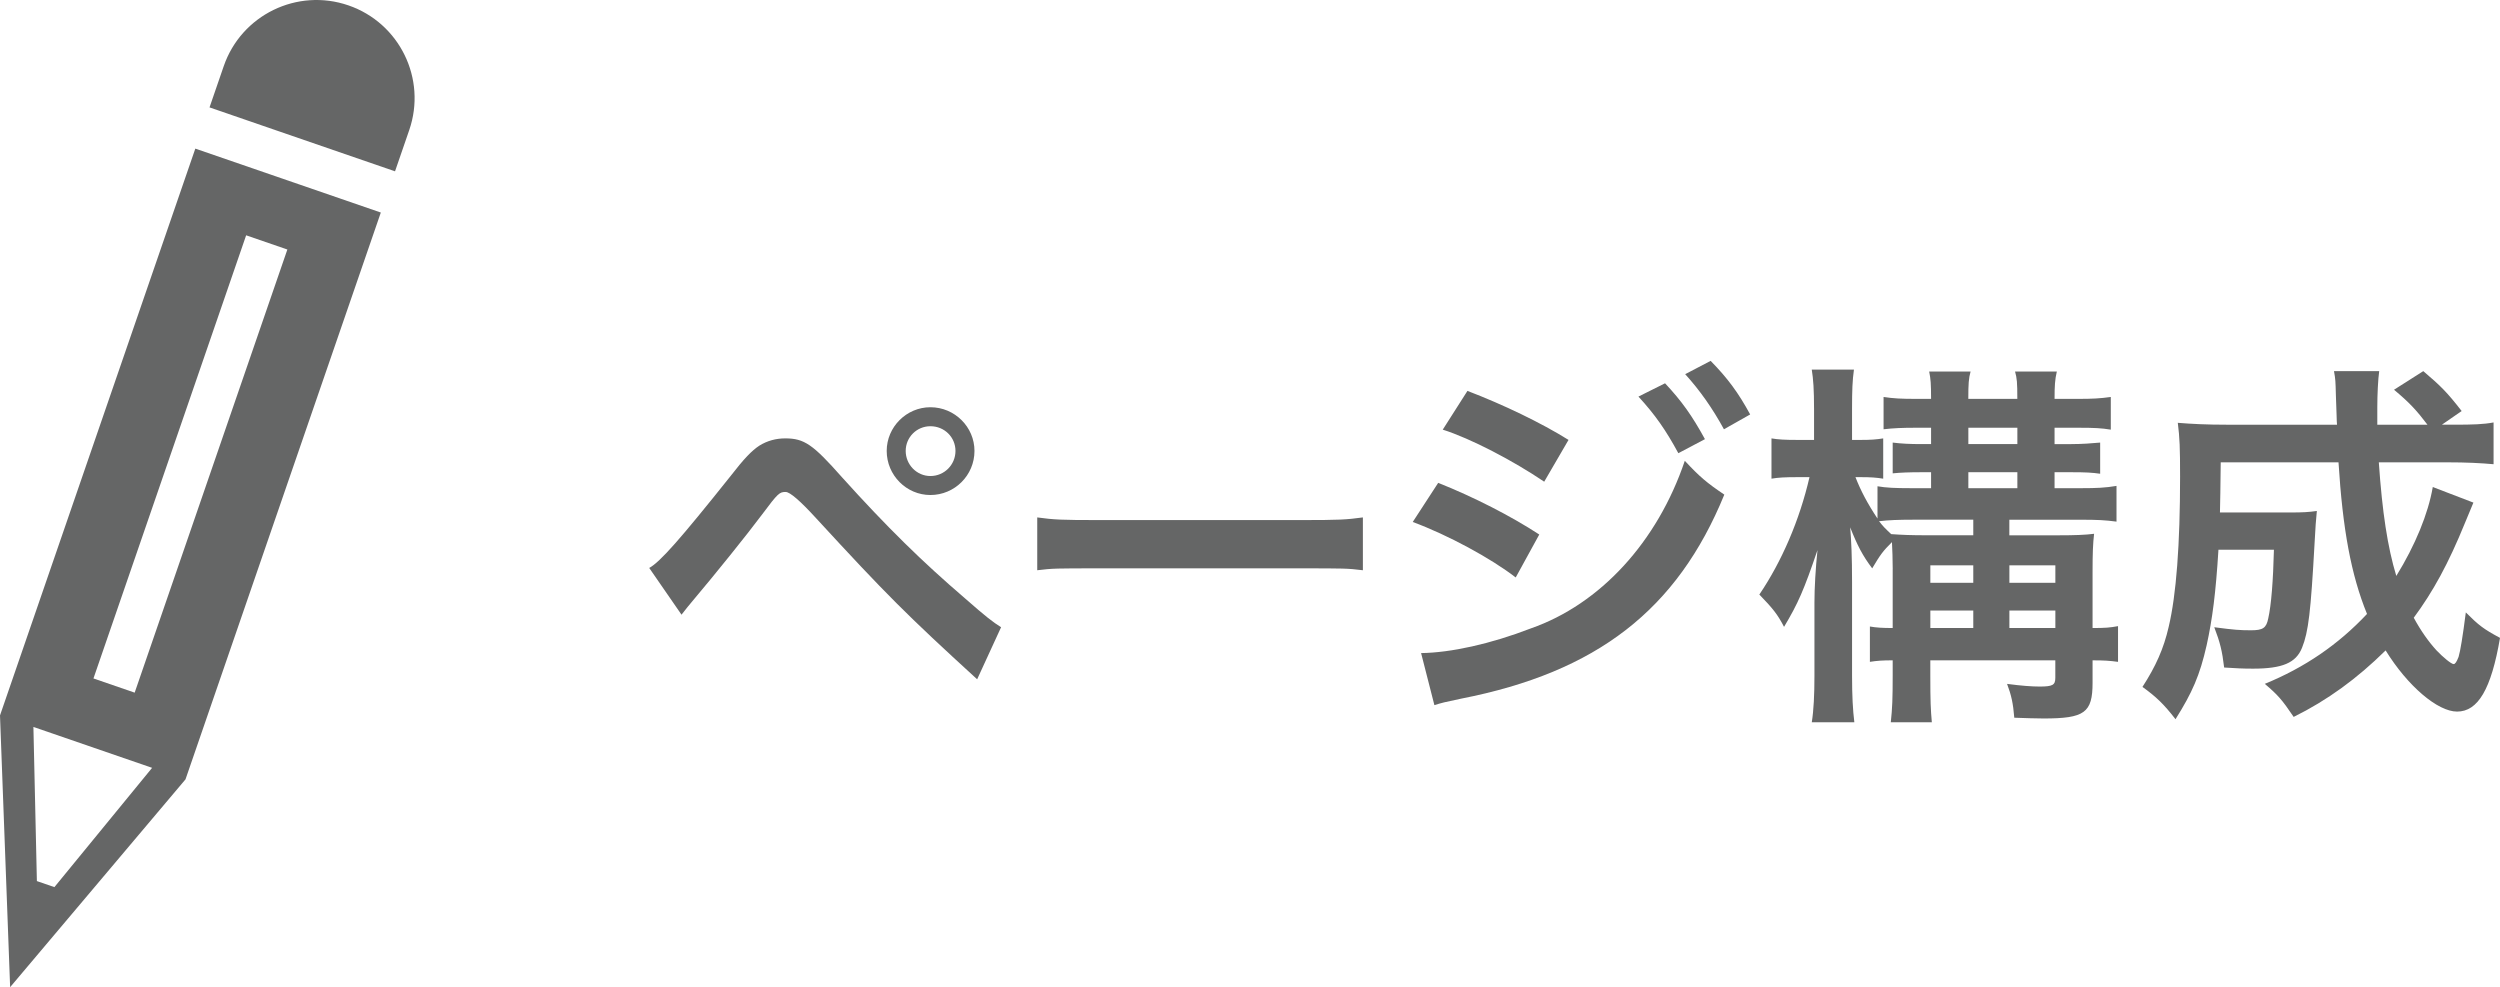
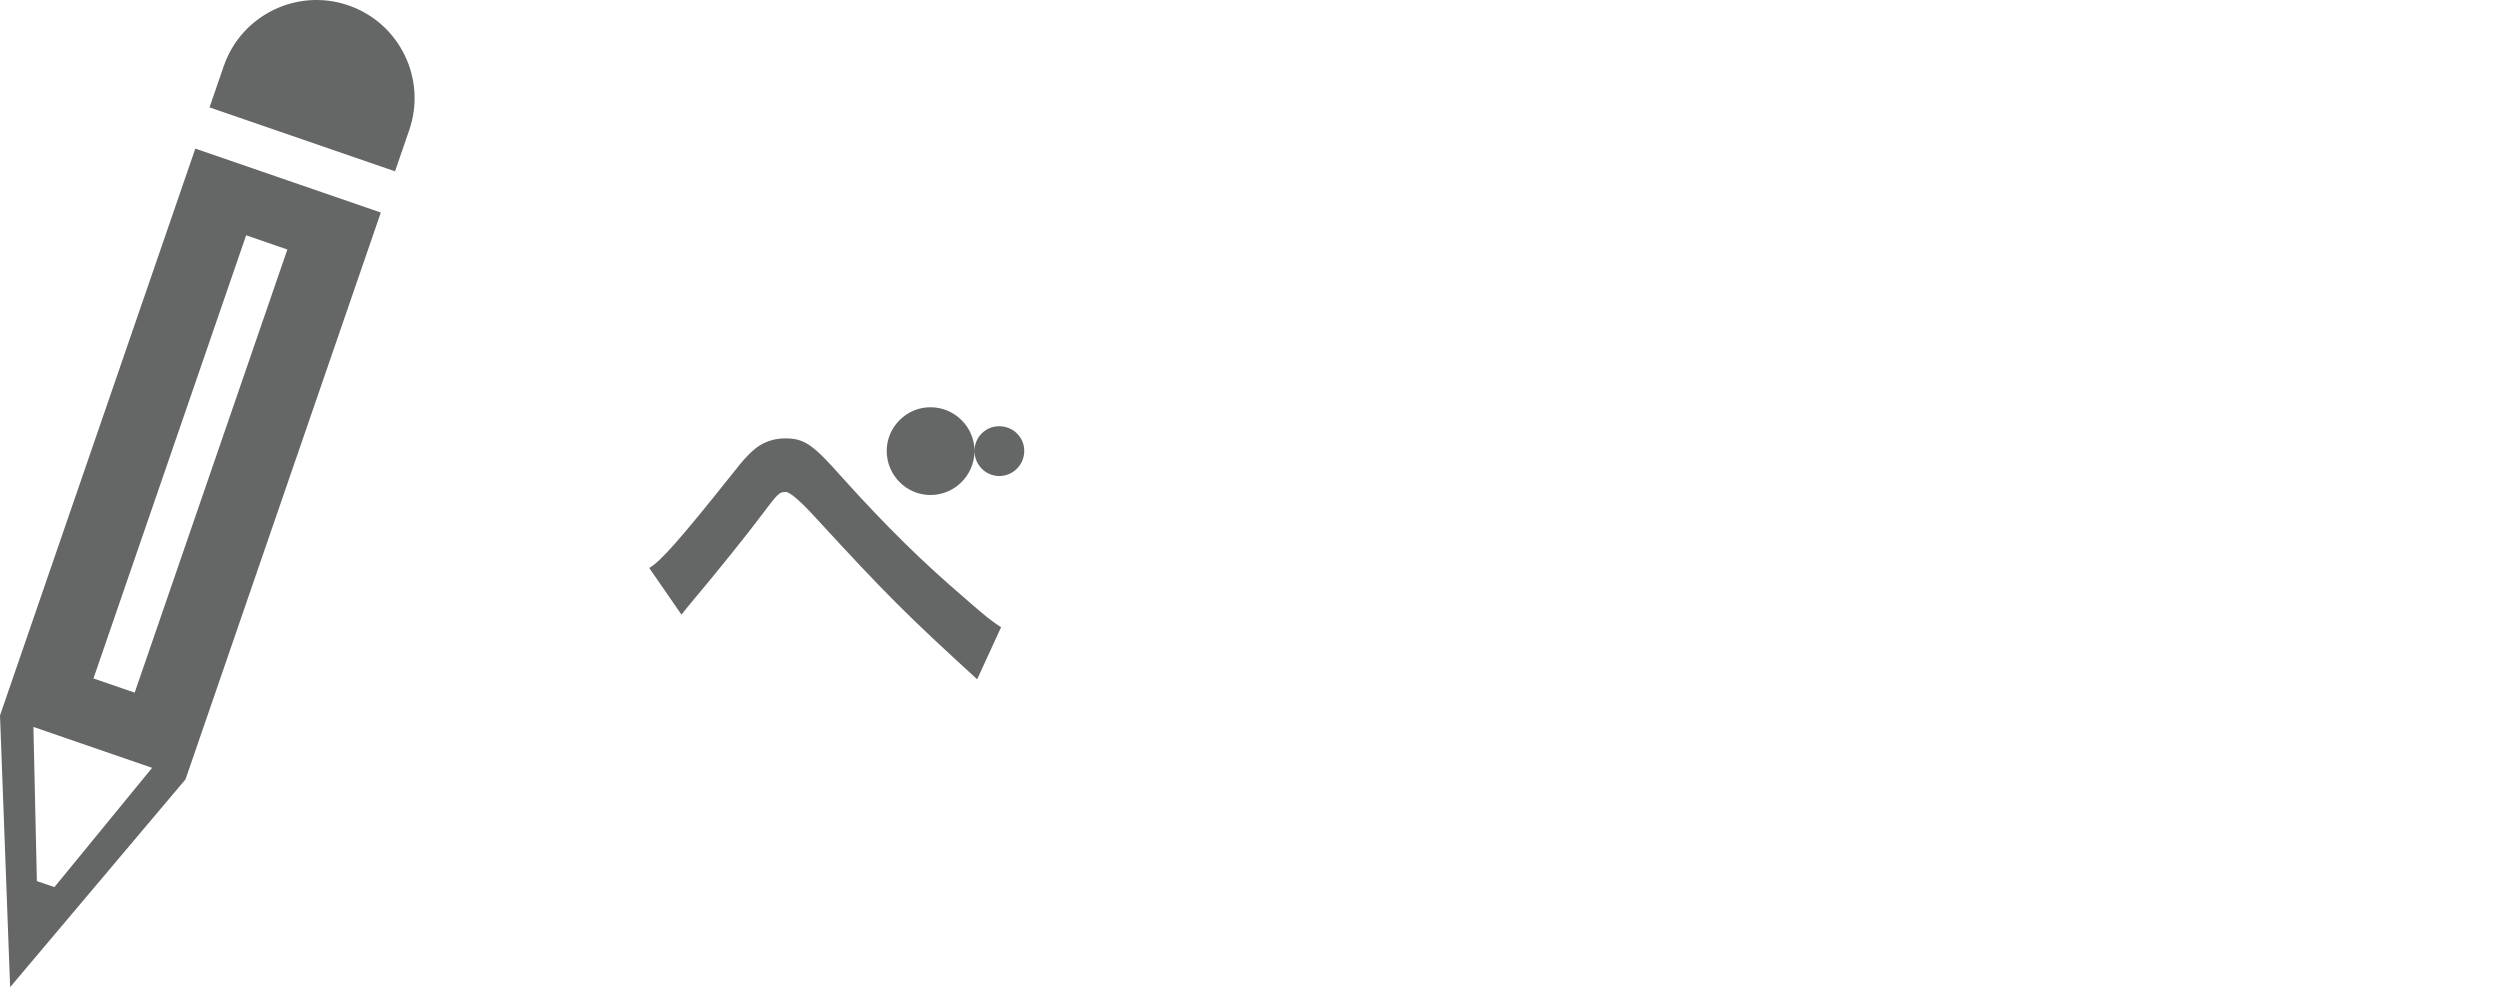
<svg xmlns="http://www.w3.org/2000/svg" id="b" width="263.123" height="103.899" viewBox="0 0 263.123 103.899">
  <defs>
    <style>.d{fill:#656666;}</style>
  </defs>
  <g id="c">
    <g>
      <g>
-         <path class="d" d="M68.329,59.778c1.16-.64,3.24-3,8.599-9.719,1.36-1.76,2.2-2.639,3-3.159,.84-.521,1.76-.76,2.72-.76,2,0,2.919,.64,5.959,4.079,4.759,5.279,8.479,8.919,12.958,12.758,2.279,2,2.919,2.48,3.799,3.039l-2.52,5.48c-7.479-6.84-9.519-8.879-16.917-16.918q-2.56-2.799-3.239-2.799c-.64,0-.8,.119-2.44,2.318-1.64,2.2-4.999,6.359-7.159,8.919-.64,.761-.8,.96-1.36,1.68l-3.399-4.919Zm34.234-12.318c0,2.561-2.08,4.64-4.639,4.64-2.52,0-4.599-2.079-4.599-4.64,0-2.52,2.08-4.599,4.599-4.599,2.56,0,4.639,2.079,4.639,4.599Zm-7.239,0c0,1.44,1.16,2.641,2.6,2.641,1.48,0,2.64-1.2,2.64-2.641s-1.16-2.6-2.64-2.6c-1.44,0-2.6,1.16-2.6,2.6Z" />
-         <path class="d" d="M109.169,54.458c1.76,.24,2.52,.28,6.479,.28h21.316c3.959,0,4.719-.04,6.479-.28v5.56c-1.6-.2-2.04-.2-6.519-.2h-21.236c-4.479,0-4.919,0-6.519,.2v-5.56Z" />
-         <path class="d" d="M151.369,50.819c3.719,1.48,7.639,3.48,10.638,5.439l-2.479,4.52c-2.64-2.04-7.159-4.479-10.838-5.84l2.68-4.119Zm-1.8,17.918c3.12-.041,7.319-.961,11.558-2.6,7.319-2.561,13.318-9.119,16.197-17.638,1.56,1.68,2.32,2.319,4.159,3.56-4.959,12.118-13.397,18.677-27.715,21.477-1.72,.359-2.04,.439-2.799,.68l-1.4-5.479Zm4.879-27.596c3.759,1.439,7.759,3.359,10.638,5.159l-2.56,4.399c-3.24-2.2-7.759-4.56-10.678-5.479l2.6-4.079Zm20.797-.8c1.76,1.88,2.839,3.399,4.199,5.879l-2.8,1.479c-1.319-2.439-2.439-4.039-4.199-5.959l2.8-1.399Zm6.198,4.839c-1.199-2.199-2.52-4.079-4.079-5.799l2.68-1.4c1.8,1.84,2.92,3.359,4.159,5.64l-2.76,1.56Z" />
-         <path class="d" d="M199.207,59.898c0-1.16-.04-1.92-.08-2.84-.959,.96-1.199,1.28-2.079,2.76-1-1.319-1.56-2.399-2.319-4.319,.119,1.359,.199,3.119,.199,5.76v9.877c0,2.08,.08,3.6,.24,4.88h-4.479c.2-1.239,.28-2.919,.28-4.88v-7.719c0-1.52,.12-3.599,.32-5.519-1.44,4.239-2.04,5.599-3.52,8.079-.68-1.32-1.2-1.96-2.6-3.4,2.359-3.479,4.239-7.838,5.279-12.357h-1.32c-1.239,0-1.999,.04-2.68,.16v-4.239c.72,.12,1.4,.16,2.68,.16h1.8v-3.239c0-2.08-.08-3.16-.24-4.16h4.439c-.16,1.12-.2,2.2-.2,4.119v3.28h.92c1.04,0,1.6-.04,2.36-.16v4.239c-.721-.12-1.36-.16-2.28-.16h-.64c.56,1.439,1.279,2.8,2.319,4.359v-3.399c.92,.16,1.88,.2,3.479,.2h2.16v-1.68h-.96c-1.4,0-2.28,.04-3.08,.119v-3.238c.96,.119,1.8,.16,3.08,.16h.96v-1.721h-1.64c-1.36,0-2.32,.04-3.36,.16v-3.399c1.04,.16,1.92,.2,3.32,.2h1.68c0-1.6-.04-2.08-.2-2.88h4.359c-.2,.72-.24,1.28-.24,2.88h5.159c0-1.76-.04-2.16-.24-2.88h4.399c-.2,.84-.24,1.521-.24,2.88h2.6c1.32,0,2.2-.04,3.319-.2v3.439c-.959-.16-1.759-.2-3.319-.2h-2.6v1.721h1.76c1.08,0,2.2-.08,3.04-.16v3.279c-.84-.12-1.52-.16-3.04-.16h-1.76v1.68h2.84c1.56,0,2.52-.04,3.68-.24v3.76c-1.2-.16-2.04-.2-3.72-.2h-7.559v1.64h5.199c1.68,0,2.8-.04,3.72-.16-.12,1.04-.16,2.08-.16,3.959v5.959c1.319,0,1.84-.039,2.68-.199v3.76c-.88-.121-1.48-.16-2.68-.16v2.359c0,3.159-.84,3.76-5.159,3.76-.76,0-1.92-.041-3.08-.08-.12-1.52-.319-2.4-.76-3.561,1.52,.201,2.6,.281,3.439,.281,1.36,0,1.64-.16,1.64-.92v-1.84h-13.157v1.6c0,2.719,.04,3.559,.16,4.919h-4.319c.159-1.479,.199-2.479,.199-4.919v-1.6c-1.039,0-1.64,.039-2.399,.16v-3.72c.68,.12,1.32,.159,2.399,.159v-6.198Zm3.64-3.56h4.839v-1.64h-6.398c-1.439,0-2.52,.04-3.52,.16,.44,.56,.6,.72,1.28,1.359,1.159,.08,2.039,.12,3.799,.12Zm4.839,4.999v-1.839h-4.519v1.839h4.519Zm0,4.759v-1.839h-4.519v1.839h4.519Zm4.64-19.355v-1.721h-5.159v1.721h5.159Zm0,4.639v-1.68h-5.159v1.68h5.159Zm3.999,9.958v-1.839h-4.839v1.839h4.839Zm0,4.759v-1.839h-4.839v1.839h4.839Z" />
-         <path class="d" d="M260.324,52.899q-.24,.6-.88,2.119c-1.76,4.32-3.359,7.239-5.399,9.999,.76,1.399,1.56,2.52,2.399,3.439,.68,.72,1.56,1.439,1.8,1.439,.16,0,.32-.239,.52-.76q.28-.92,.761-4.679c1.359,1.359,1.879,1.76,3.599,2.68-.92,5.398-2.319,7.758-4.519,7.758-2.04,0-5.199-2.68-7.52-6.438-2.999,2.96-6.118,5.239-9.678,6.999-1.24-1.84-1.68-2.32-3.04-3.48,4.199-1.719,7.719-4.119,10.759-7.357-1.68-4.12-2.56-8.919-3-15.958h-12.397q-.04,3.839-.08,5.279h7.358c1.4,0,2-.04,2.84-.16-.08,.72-.16,1.84-.24,3.399-.399,7.199-.64,9.318-1.319,10.998-.641,1.6-2.08,2.199-5.159,2.199-1.12,0-1.76-.039-3.04-.119-.199-1.721-.439-2.68-1.039-4.24,2.119,.281,2.719,.32,3.879,.32,1.24,0,1.6-.24,1.8-1.239,.32-1.399,.52-3.999,.6-7.239h-5.839c-.28,4.56-.64,7.318-1.239,10.039-.721,3.199-1.521,4.998-3.28,7.799-1.239-1.601-2.039-2.36-3.479-3.4,1.4-2.159,2.24-4.039,2.76-6.318,.8-3.359,1.2-8.679,1.2-15.798,0-3.079-.04-4.079-.24-5.679,1.439,.12,3.079,.199,5.159,.199h11.598c-.04-.319-.04-1.359-.119-3.119-.04-1.479-.04-1.64-.2-2.52h4.759c-.12,.84-.2,2.48-.2,3.8v1.839h5.279c-1.119-1.479-1.88-2.318-3.52-3.679l3.08-1.96c1.84,1.561,2.52,2.24,4.039,4.199l-2.08,1.439h1.2c2.12,0,3.199-.039,4.239-.239v4.399c-1.319-.12-2.84-.2-4.879-.2h-7.199c.36,5.239,.92,8.919,1.84,11.958,2-3.239,3.359-6.559,3.84-9.358l4.279,1.64Z" />
+         <path class="d" d="M68.329,59.778c1.16-.64,3.24-3,8.599-9.719,1.36-1.76,2.2-2.639,3-3.159,.84-.521,1.76-.76,2.72-.76,2,0,2.919,.64,5.959,4.079,4.759,5.279,8.479,8.919,12.958,12.758,2.279,2,2.919,2.48,3.799,3.039l-2.52,5.48c-7.479-6.84-9.519-8.879-16.917-16.918q-2.56-2.799-3.239-2.799c-.64,0-.8,.119-2.44,2.318-1.64,2.2-4.999,6.359-7.159,8.919-.64,.761-.8,.96-1.36,1.68l-3.399-4.919Zm34.234-12.318c0,2.561-2.08,4.64-4.639,4.64-2.52,0-4.599-2.079-4.599-4.64,0-2.52,2.08-4.599,4.599-4.599,2.56,0,4.639,2.079,4.639,4.599Zc0,1.44,1.16,2.641,2.6,2.641,1.48,0,2.64-1.2,2.64-2.641s-1.16-2.6-2.64-2.6c-1.44,0-2.6,1.16-2.6,2.6Z" />
      </g>
      <g>
        <path class="d" d="M36.673,.566h0c5.391,1.858,8.256,7.734,6.398,13.126l-1.495,4.339-19.524-6.728,1.495-4.339C25.405,1.573,31.281-1.292,36.673,.566Z" />
        <path class="d" d="M20.557,15.642L0,75.298l1.066,28.601h0s0,0,0,0l18.458-21.873L40.081,22.369l-19.524-6.728ZM5.725,93.369l-1.843-.635-.366-16.225,12.493,4.305-10.283,12.555Zm8.449-20.468l-4.338-1.495L25.907,24.766l4.338,1.495L14.174,72.901Z" />
      </g>
    </g>
  </g>
</svg>